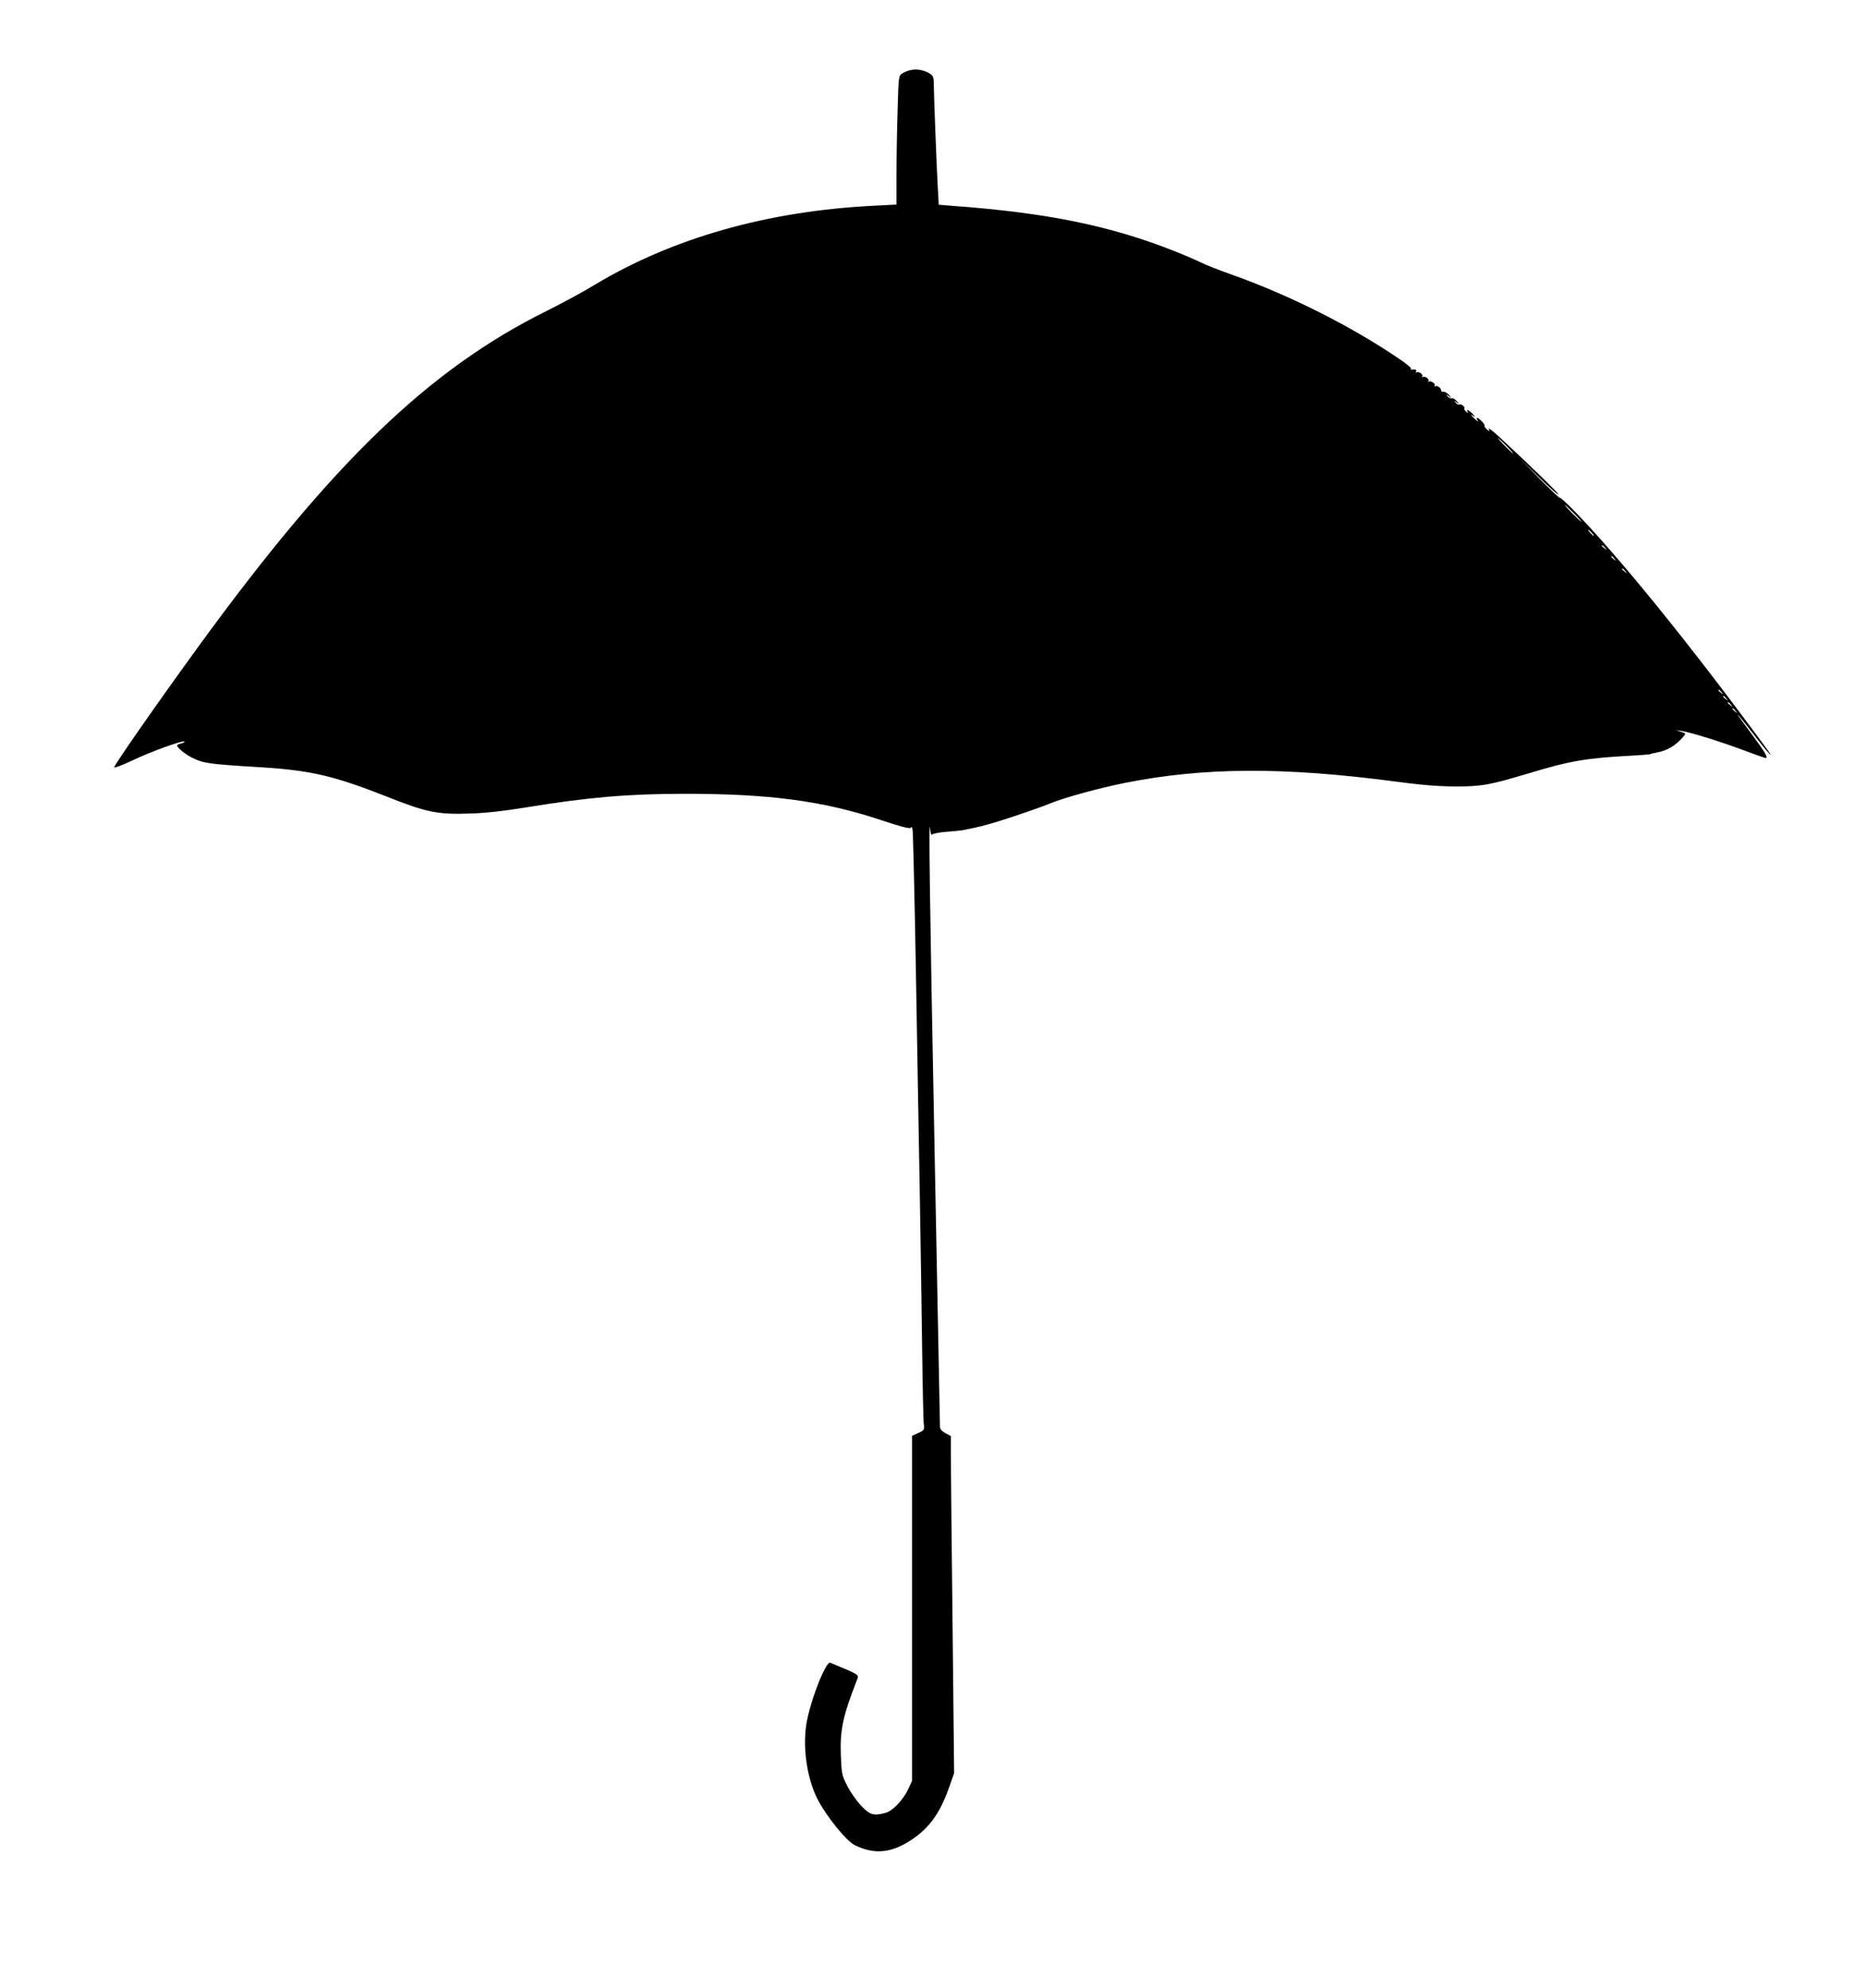
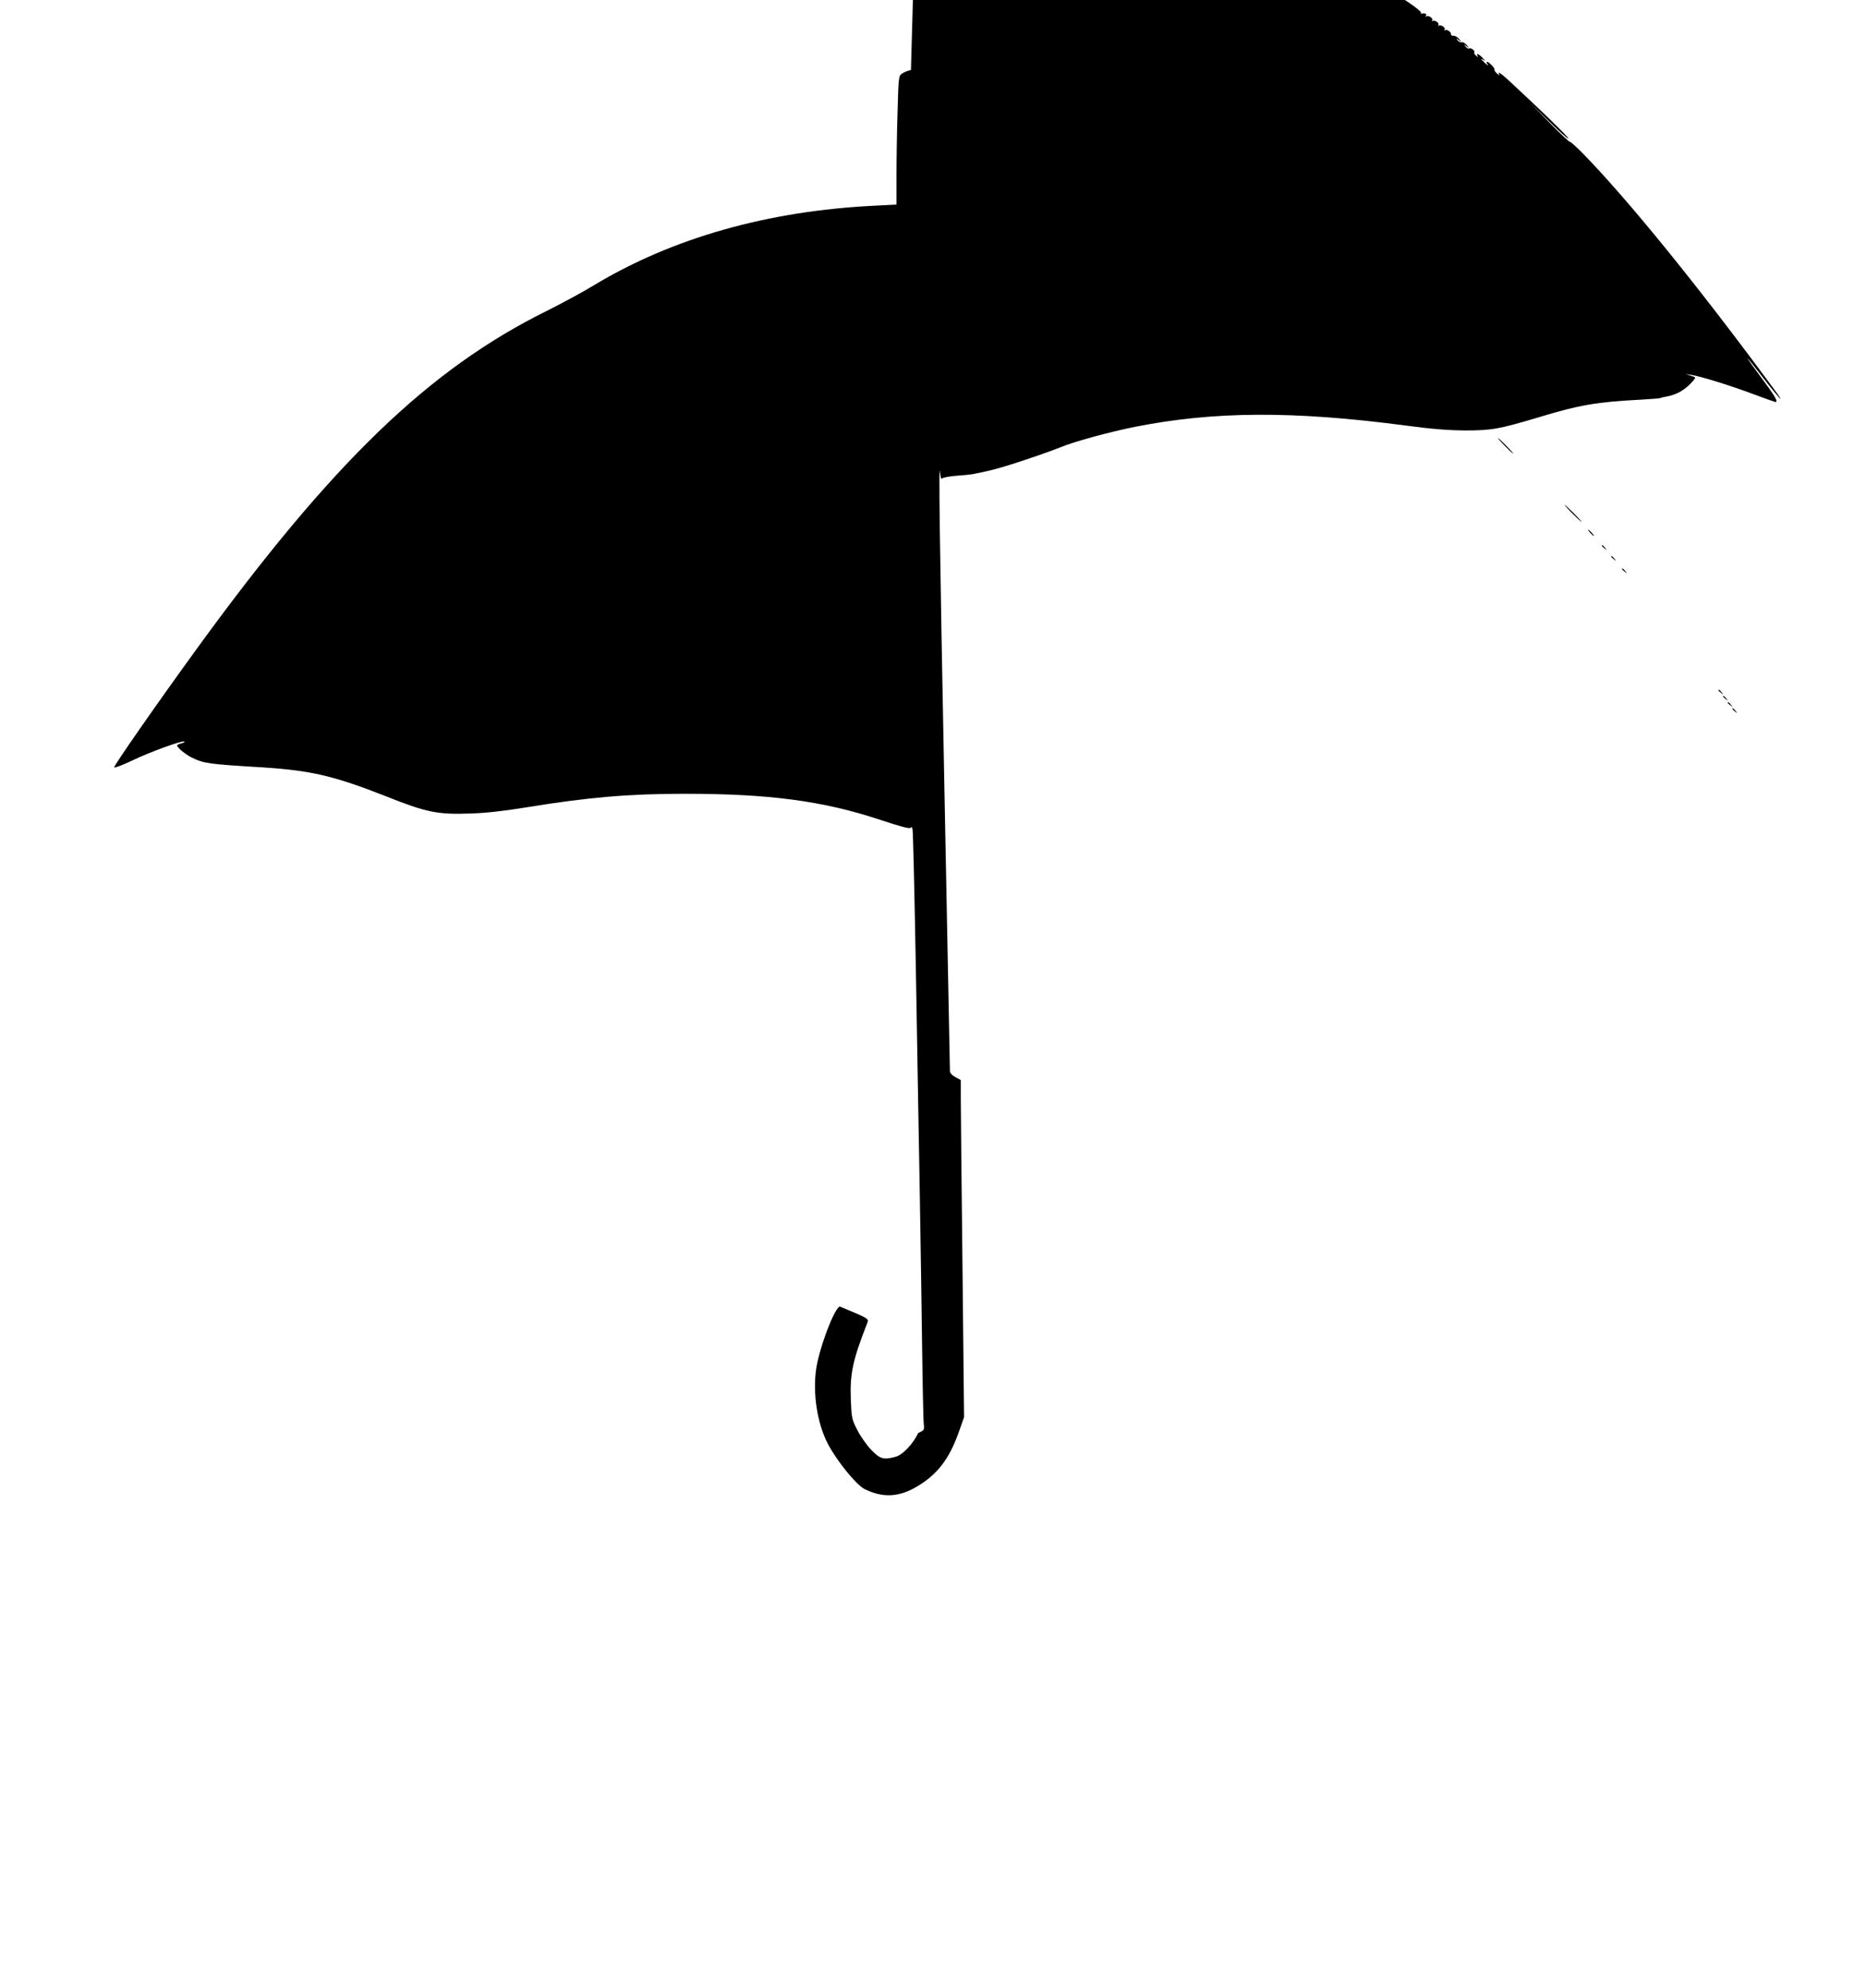
<svg xmlns="http://www.w3.org/2000/svg" version="1.0" width="1201pt" height="1280pt" viewBox="0 0 1201 1280" preserveAspectRatio="xMidYMid meet">
  <g transform="translate(0,1280) scale(0.1,-0.1)" fill="#000000" stroke="none">
-     <path d="M5863 12349 c-18 -3 -43 -13 -56 -22 -23 -15 -24 -18 -30 -243 -4 -125 -7 -311 -7 -414 l0 -187 -137 -7 c-690 -33 -1307 -208 -1813 -514 -69 -42 -204 -115 -300 -163 -757 -374 -1381 -976 -2245 -2164 -256 -352 -545 -767 -540 -775 3 -5 57 16 120 46 115 55 322 130 332 120 3 -3 -6 -8 -21 -12 -14 -3 -26 -9 -26 -13 0 -14 55 -59 95 -78 77 -38 106 -42 455 -63 311 -20 461 -55 794 -186 260 -104 334 -119 545 -111 98 3 216 16 361 40 392 64 655 87 1017 87 541 0 885 -45 1250 -165 137 -46 199 -62 204 -54 4 8 9 5 12 -7 4 -11 13 -422 22 -914 8 -492 20 -1138 25 -1435 5 -297 12 -740 15 -985 3 -245 8 -466 10 -491 5 -45 5 -46 -35 -64 l-40 -18 0 -1111 0 -1111 -24 -52 c-33 -70 -99 -140 -145 -153 -77 -21 -101 -15 -157 44 -29 30 -70 88 -90 128 -36 70 -37 78 -42 199 -6 164 13 253 106 490 11 28 10 29 -174 105 -29 13 -135 -261 -155 -402 -23 -159 8 -353 76 -482 58 -110 182 -263 236 -290 117 -58 221 -53 338 17 130 77 206 176 267 347 l35 99 -10 960 c-6 528 -11 1016 -11 1085 l0 125 -35 19 c-23 13 -35 26 -35 40 0 12 -16 818 -35 1791 -31 1585 -39 2189 -28 2055 3 -24 7 -39 11 -33 4 6 44 14 90 18 45 3 92 8 105 10 104 20 147 31 247 62 102 32 270 90 325 113 87 36 311 97 475 130 509 101 1018 104 1740 9 170 -23 276 -31 385 -32 173 0 221 9 472 84 267 81 374 99 658 114 66 4 123 8 126 10 3 2 21 7 40 10 69 12 124 45 173 102 18 22 18 22 -15 32 l-34 11 40 -6 c59 -9 252 -69 401 -125 72 -27 134 -49 137 -49 20 0 -2 37 -88 153 -52 70 -93 127 -91 127 3 0 48 -56 100 -124 98 -128 154 -186 75 -80 -484 659 -943 1225 -1237 1526 -42 42 -78 75 -82 73 -3 -2 -62 53 -131 123 l-124 127 123 -120 c67 -66 122 -115 122 -108 0 10 -179 184 -381 371 -54 50 -78 65 -63 40 4 -7 -2 -4 -14 6 -12 11 -20 22 -17 24 7 7 -35 52 -48 52 -5 0 -3 -8 4 -17 7 -10 1 -7 -14 6 -30 27 -37 41 -9 20 9 -7 6 -1 -7 14 -25 27 -48 37 -35 15 5 -9 3 -9 -9 1 -9 7 -15 17 -12 21 7 11 -22 33 -33 26 -6 -3 -16 2 -23 12 -13 16 -12 16 6 2 20 -15 20 -15 1 8 -11 12 -25 21 -32 18 -7 -3 -18 3 -26 12 -12 16 -11 16 7 2 20 -15 20 -14 1 8 -11 12 -26 21 -35 20 -9 -2 -16 3 -16 10 0 16 -26 33 -39 25 -5 -3 -6 -1 -2 5 8 13 -28 35 -39 24 -5 -4 -5 -2 -1 5 8 14 -27 36 -39 25 -5 -4 -5 -2 -1 5 8 14 -27 36 -39 25 -5 -4 -5 -1 -1 6 7 11 -6 17 -29 12 -5 -1 -7 2 -3 6 4 4 -29 32 -75 63 -311 212 -711 413 -1087 546 -74 26 -160 60 -190 75 -30 15 -109 49 -175 75 -412 163 -821 246 -1427 290 l-86 7 -6 111 c-8 134 -26 614 -26 674 0 34 -5 46 -25 59 -34 22 -84 32 -122 23z m3832 -2419 c27 -27 47 -50 44 -50 -3 0 -27 23 -54 50 -27 28 -47 50 -44 50 3 0 27 -22 54 -50z m435 -435 c30 -30 52 -55 49 -55 -2 0 -29 25 -59 55 -30 30 -52 55 -49 55 2 0 29 -25 59 -55z m115 -125 c10 -11 16 -20 13 -20 -3 0 -13 9 -23 20 -10 11 -16 20 -13 20 3 0 13 -9 23 -20z m86 -97 c13 -16 12 -17 -3 -4 -10 7 -18 15 -18 17 0 8 8 3 21 -13z m60 -70 c13 -16 12 -17 -3 -4 -10 7 -18 15 -18 17 0 8 8 3 21 -13z m70 -80 c13 -16 12 -17 -3 -4 -10 7 -18 15 -18 17 0 8 8 3 21 -13z m620 -780 c13 -16 12 -17 -3 -4 -10 7 -18 15 -18 17 0 8 8 3 21 -13z m30 -40 c13 -16 12 -17 -3 -4 -10 7 -18 15 -18 17 0 8 8 3 21 -13z m30 -40 c13 -16 12 -17 -3 -4 -10 7 -18 15 -18 17 0 8 8 3 21 -13z m30 -40 c13 -16 12 -17 -3 -4 -17 13 -22 21 -14 21 2 0 10 -8 17 -17z" />
+     <path d="M5863 12349 c-18 -3 -43 -13 -56 -22 -23 -15 -24 -18 -30 -243 -4 -125 -7 -311 -7 -414 l0 -187 -137 -7 c-690 -33 -1307 -208 -1813 -514 -69 -42 -204 -115 -300 -163 -757 -374 -1381 -976 -2245 -2164 -256 -352 -545 -767 -540 -775 3 -5 57 16 120 46 115 55 322 130 332 120 3 -3 -6 -8 -21 -12 -14 -3 -26 -9 -26 -13 0 -14 55 -59 95 -78 77 -38 106 -42 455 -63 311 -20 461 -55 794 -186 260 -104 334 -119 545 -111 98 3 216 16 361 40 392 64 655 87 1017 87 541 0 885 -45 1250 -165 137 -46 199 -62 204 -54 4 8 9 5 12 -7 4 -11 13 -422 22 -914 8 -492 20 -1138 25 -1435 5 -297 12 -740 15 -985 3 -245 8 -466 10 -491 5 -45 5 -46 -35 -64 c-33 -70 -99 -140 -145 -153 -77 -21 -101 -15 -157 44 -29 30 -70 88 -90 128 -36 70 -37 78 -42 199 -6 164 13 253 106 490 11 28 10 29 -174 105 -29 13 -135 -261 -155 -402 -23 -159 8 -353 76 -482 58 -110 182 -263 236 -290 117 -58 221 -53 338 17 130 77 206 176 267 347 l35 99 -10 960 c-6 528 -11 1016 -11 1085 l0 125 -35 19 c-23 13 -35 26 -35 40 0 12 -16 818 -35 1791 -31 1585 -39 2189 -28 2055 3 -24 7 -39 11 -33 4 6 44 14 90 18 45 3 92 8 105 10 104 20 147 31 247 62 102 32 270 90 325 113 87 36 311 97 475 130 509 101 1018 104 1740 9 170 -23 276 -31 385 -32 173 0 221 9 472 84 267 81 374 99 658 114 66 4 123 8 126 10 3 2 21 7 40 10 69 12 124 45 173 102 18 22 18 22 -15 32 l-34 11 40 -6 c59 -9 252 -69 401 -125 72 -27 134 -49 137 -49 20 0 -2 37 -88 153 -52 70 -93 127 -91 127 3 0 48 -56 100 -124 98 -128 154 -186 75 -80 -484 659 -943 1225 -1237 1526 -42 42 -78 75 -82 73 -3 -2 -62 53 -131 123 l-124 127 123 -120 c67 -66 122 -115 122 -108 0 10 -179 184 -381 371 -54 50 -78 65 -63 40 4 -7 -2 -4 -14 6 -12 11 -20 22 -17 24 7 7 -35 52 -48 52 -5 0 -3 -8 4 -17 7 -10 1 -7 -14 6 -30 27 -37 41 -9 20 9 -7 6 -1 -7 14 -25 27 -48 37 -35 15 5 -9 3 -9 -9 1 -9 7 -15 17 -12 21 7 11 -22 33 -33 26 -6 -3 -16 2 -23 12 -13 16 -12 16 6 2 20 -15 20 -15 1 8 -11 12 -25 21 -32 18 -7 -3 -18 3 -26 12 -12 16 -11 16 7 2 20 -15 20 -14 1 8 -11 12 -26 21 -35 20 -9 -2 -16 3 -16 10 0 16 -26 33 -39 25 -5 -3 -6 -1 -2 5 8 13 -28 35 -39 24 -5 -4 -5 -2 -1 5 8 14 -27 36 -39 25 -5 -4 -5 -2 -1 5 8 14 -27 36 -39 25 -5 -4 -5 -1 -1 6 7 11 -6 17 -29 12 -5 -1 -7 2 -3 6 4 4 -29 32 -75 63 -311 212 -711 413 -1087 546 -74 26 -160 60 -190 75 -30 15 -109 49 -175 75 -412 163 -821 246 -1427 290 l-86 7 -6 111 c-8 134 -26 614 -26 674 0 34 -5 46 -25 59 -34 22 -84 32 -122 23z m3832 -2419 c27 -27 47 -50 44 -50 -3 0 -27 23 -54 50 -27 28 -47 50 -44 50 3 0 27 -22 54 -50z m435 -435 c30 -30 52 -55 49 -55 -2 0 -29 25 -59 55 -30 30 -52 55 -49 55 2 0 29 -25 59 -55z m115 -125 c10 -11 16 -20 13 -20 -3 0 -13 9 -23 20 -10 11 -16 20 -13 20 3 0 13 -9 23 -20z m86 -97 c13 -16 12 -17 -3 -4 -10 7 -18 15 -18 17 0 8 8 3 21 -13z m60 -70 c13 -16 12 -17 -3 -4 -10 7 -18 15 -18 17 0 8 8 3 21 -13z m70 -80 c13 -16 12 -17 -3 -4 -10 7 -18 15 -18 17 0 8 8 3 21 -13z m620 -780 c13 -16 12 -17 -3 -4 -10 7 -18 15 -18 17 0 8 8 3 21 -13z m30 -40 c13 -16 12 -17 -3 -4 -10 7 -18 15 -18 17 0 8 8 3 21 -13z m30 -40 c13 -16 12 -17 -3 -4 -10 7 -18 15 -18 17 0 8 8 3 21 -13z m30 -40 c13 -16 12 -17 -3 -4 -17 13 -22 21 -14 21 2 0 10 -8 17 -17z" />
  </g>
</svg>